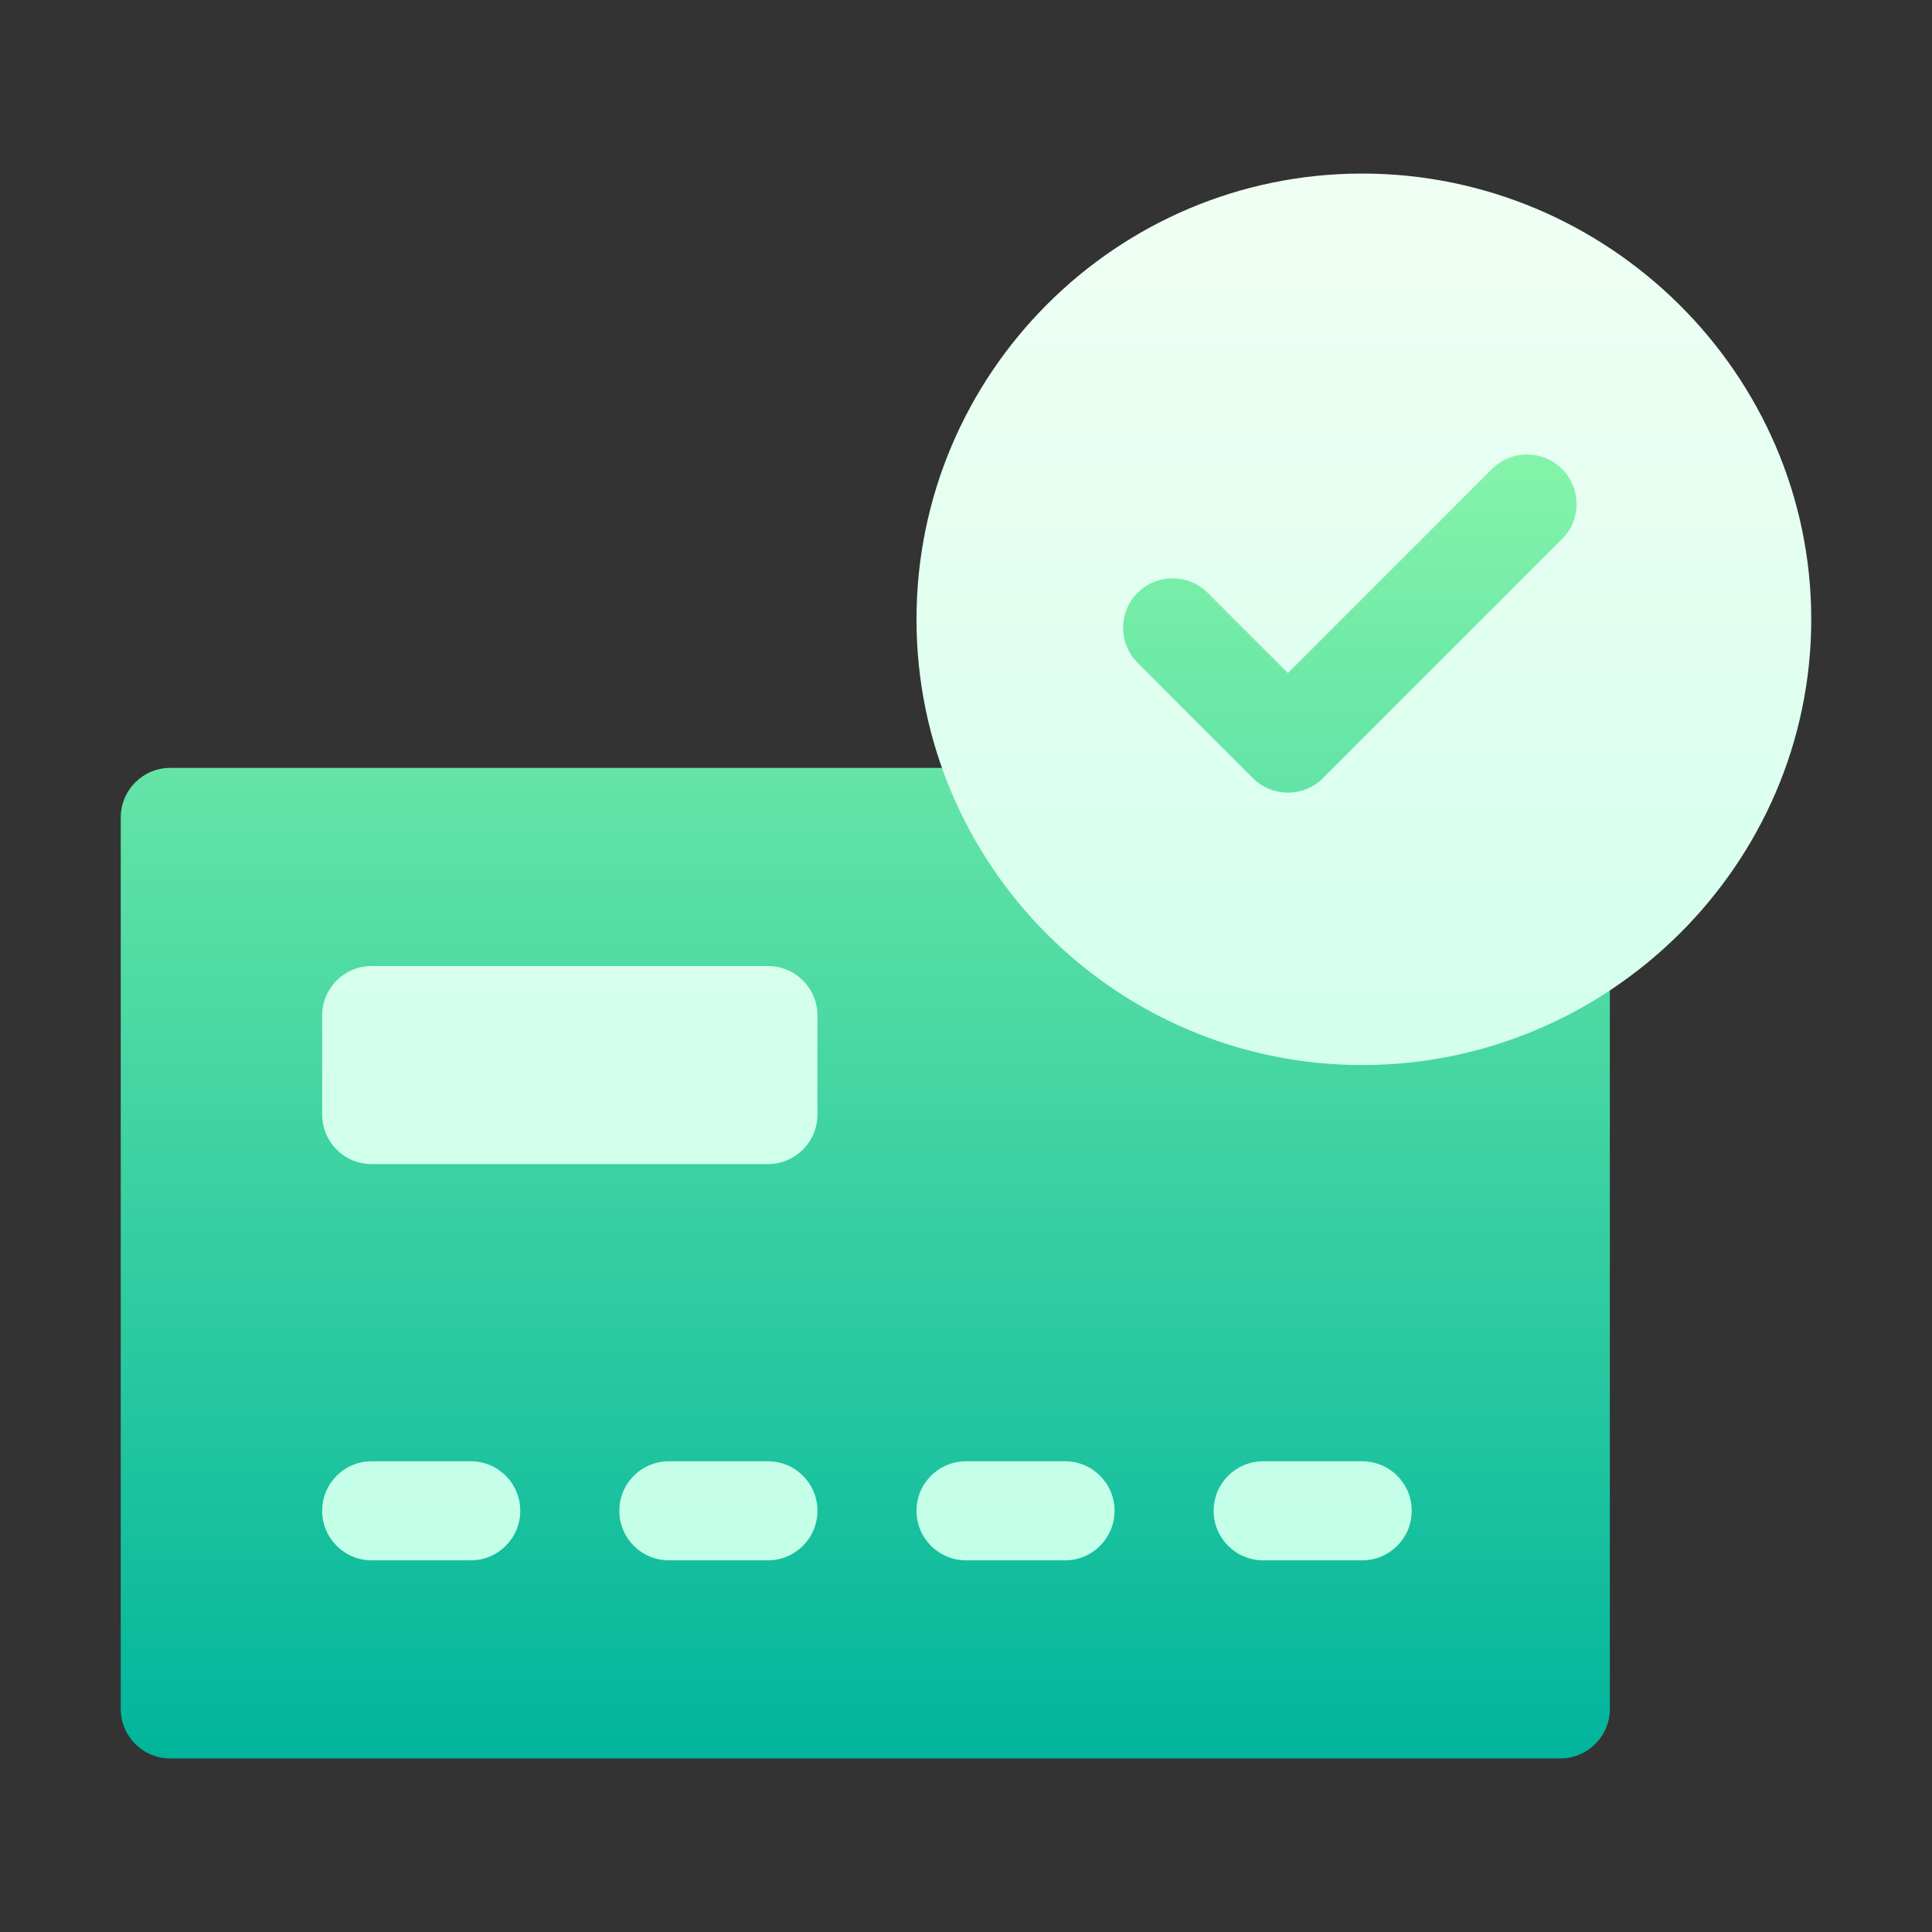
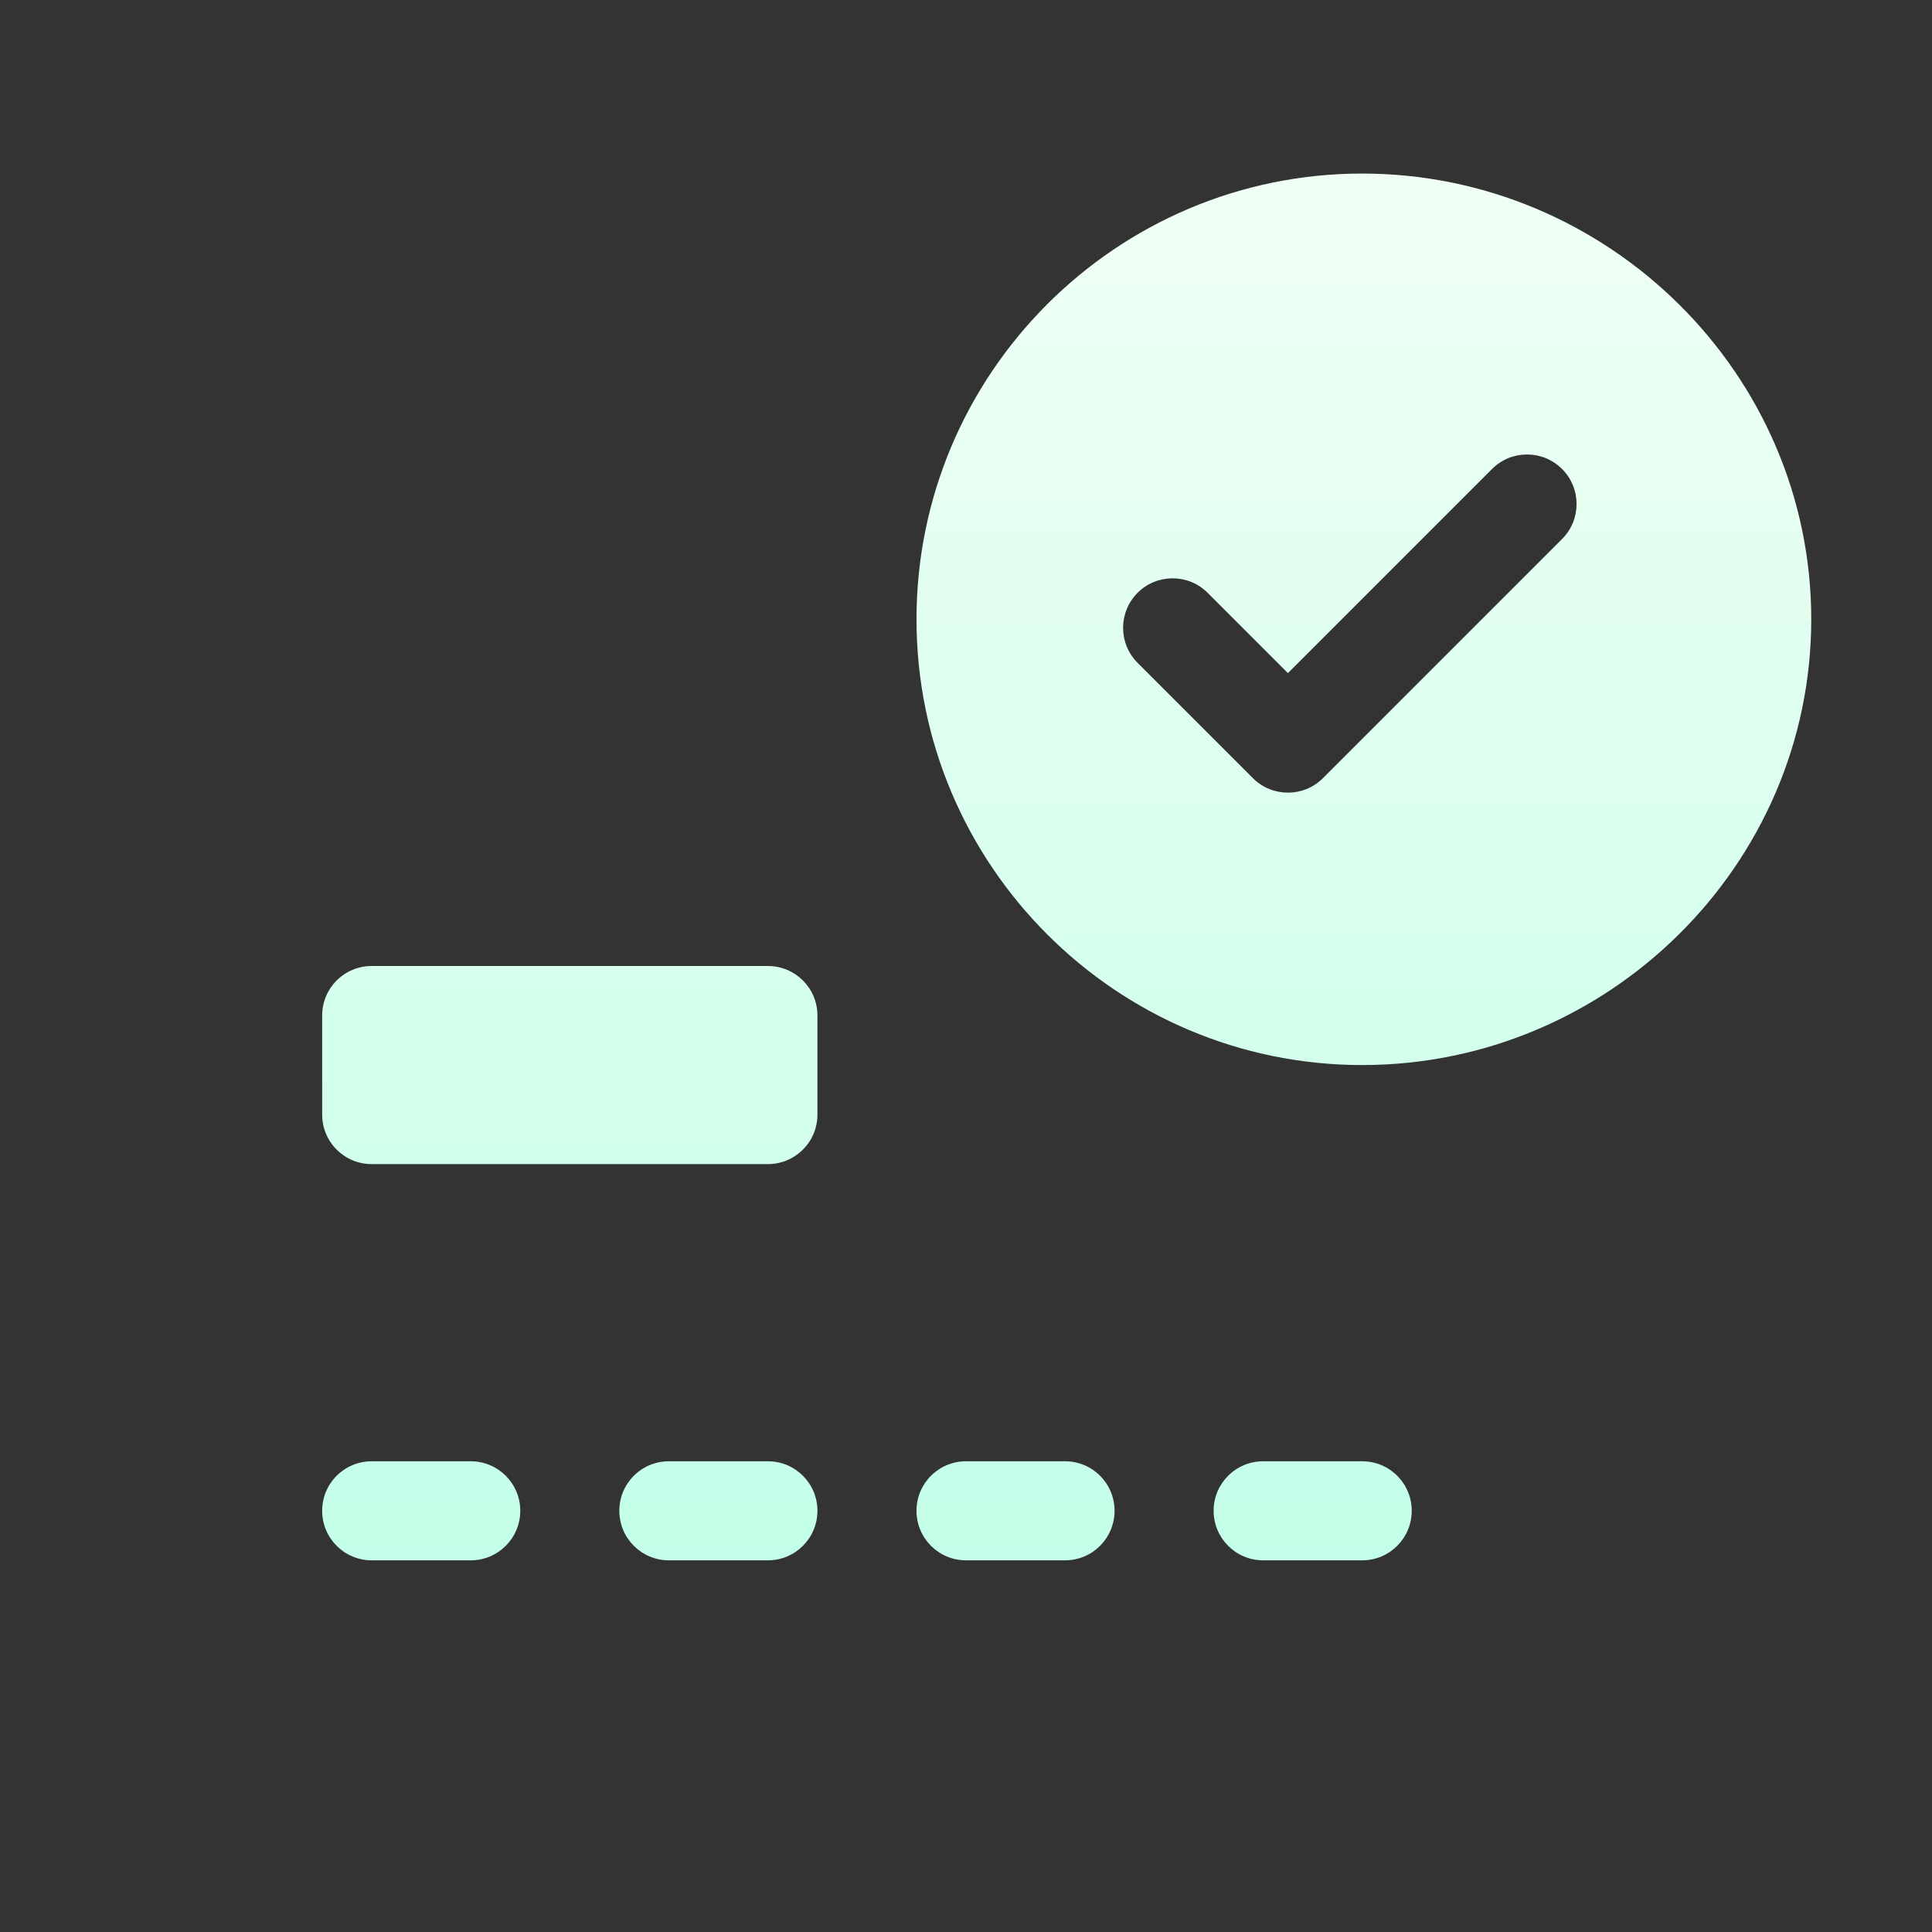
<svg xmlns="http://www.w3.org/2000/svg" width="48" height="48" viewBox="0 0 48 48" fill="none">
  <rect x="0" y="0" width="48" height="48" fill="#333333" stroke="none" />
  <g clip-path="url(#clip0_8491)">
-     <path d="M33.844 5.543C28.416 5.543 24 9.959 24 15.387C24 16.694 24.268 17.936 24.732 19.078H4.23C3.551 19.078 3 19.629 3 20.309V42.457C3 43.137 3.551 43.688 4.23 43.688H38.766C39.445 43.688 39.996 43.137 39.996 42.457V23.008C42.229 21.202 43.77 18.475 43.77 15.387C43.77 9.959 39.272 5.543 33.844 5.543Z" fill="url(#paint0_linear_8491)" />
    <path d="M11.695 36.305H9.234C8.554 36.305 8.004 36.855 8.004 37.535C8.004 38.215 8.554 38.766 9.234 38.766H11.695C12.375 38.766 12.926 38.215 12.926 37.535C12.926 36.855 12.375 36.305 11.695 36.305ZM19.078 36.305H16.617C15.937 36.305 15.387 36.855 15.387 37.535C15.387 38.215 15.937 38.766 16.617 38.766H19.078C19.758 38.766 20.309 38.215 20.309 37.535C20.309 36.855 19.758 36.305 19.078 36.305ZM19.078 24H9.234C8.554 24 8.004 24.55 8.004 25.23V27.691C8.004 28.372 8.554 28.922 9.234 28.922H19.078C19.758 28.922 20.309 28.372 20.309 27.691V25.23C20.309 24.55 19.758 24 19.078 24ZM26.461 36.305H24C23.32 36.305 22.77 36.855 22.77 37.535C22.77 38.215 23.32 38.766 24 38.766H26.461C27.141 38.766 27.691 38.215 27.691 37.535C27.691 36.855 27.141 36.305 26.461 36.305ZM33.844 36.305H31.383C30.703 36.305 30.152 36.855 30.152 37.535C30.152 38.215 30.703 38.766 31.383 38.766H33.844C34.524 38.766 35.074 38.215 35.074 37.535C35.074 36.855 34.524 36.305 33.844 36.305ZM33.844 4.312C27.737 4.312 22.77 9.28 22.77 15.387C22.77 21.493 27.737 26.461 33.844 26.461C39.95 26.461 45 21.493 45 15.387C45 9.28 39.95 4.312 33.844 4.312ZM38.809 13.392L32.868 19.333C32.628 19.573 32.313 19.693 31.998 19.693C31.683 19.693 31.368 19.573 31.128 19.333L28.263 16.468C27.783 15.988 27.783 15.209 28.263 14.728C28.744 14.248 29.523 14.248 30.003 14.728L31.998 16.723L37.069 11.652C37.55 11.171 38.328 11.171 38.809 11.652C39.289 12.133 39.29 12.911 38.809 13.392Z" fill="url(#paint1_linear_8491)" />
  </g>
  <defs>
    <linearGradient id="paint0_linear_8491" x1="23.385" y1="43.688" x2="23.385" y2="5.543" gradientUnits="userSpaceOnUse">
      <stop stop-color="#00B59C" />
      <stop offset="1" stop-color="#9CFFAC" />
    </linearGradient>
    <linearGradient id="paint1_linear_8491" x1="26.502" y1="38.766" x2="26.502" y2="4.312" gradientUnits="userSpaceOnUse">
      <stop stop-color="#C3FFE8" />
      <stop offset="0.997" stop-color="#F0FFF4" />
    </linearGradient>
    <clipPath id="clip0_8491">
      <rect width="42" height="42" fill="white" transform="translate(3 3)" />
    </clipPath>
  </defs>
</svg>